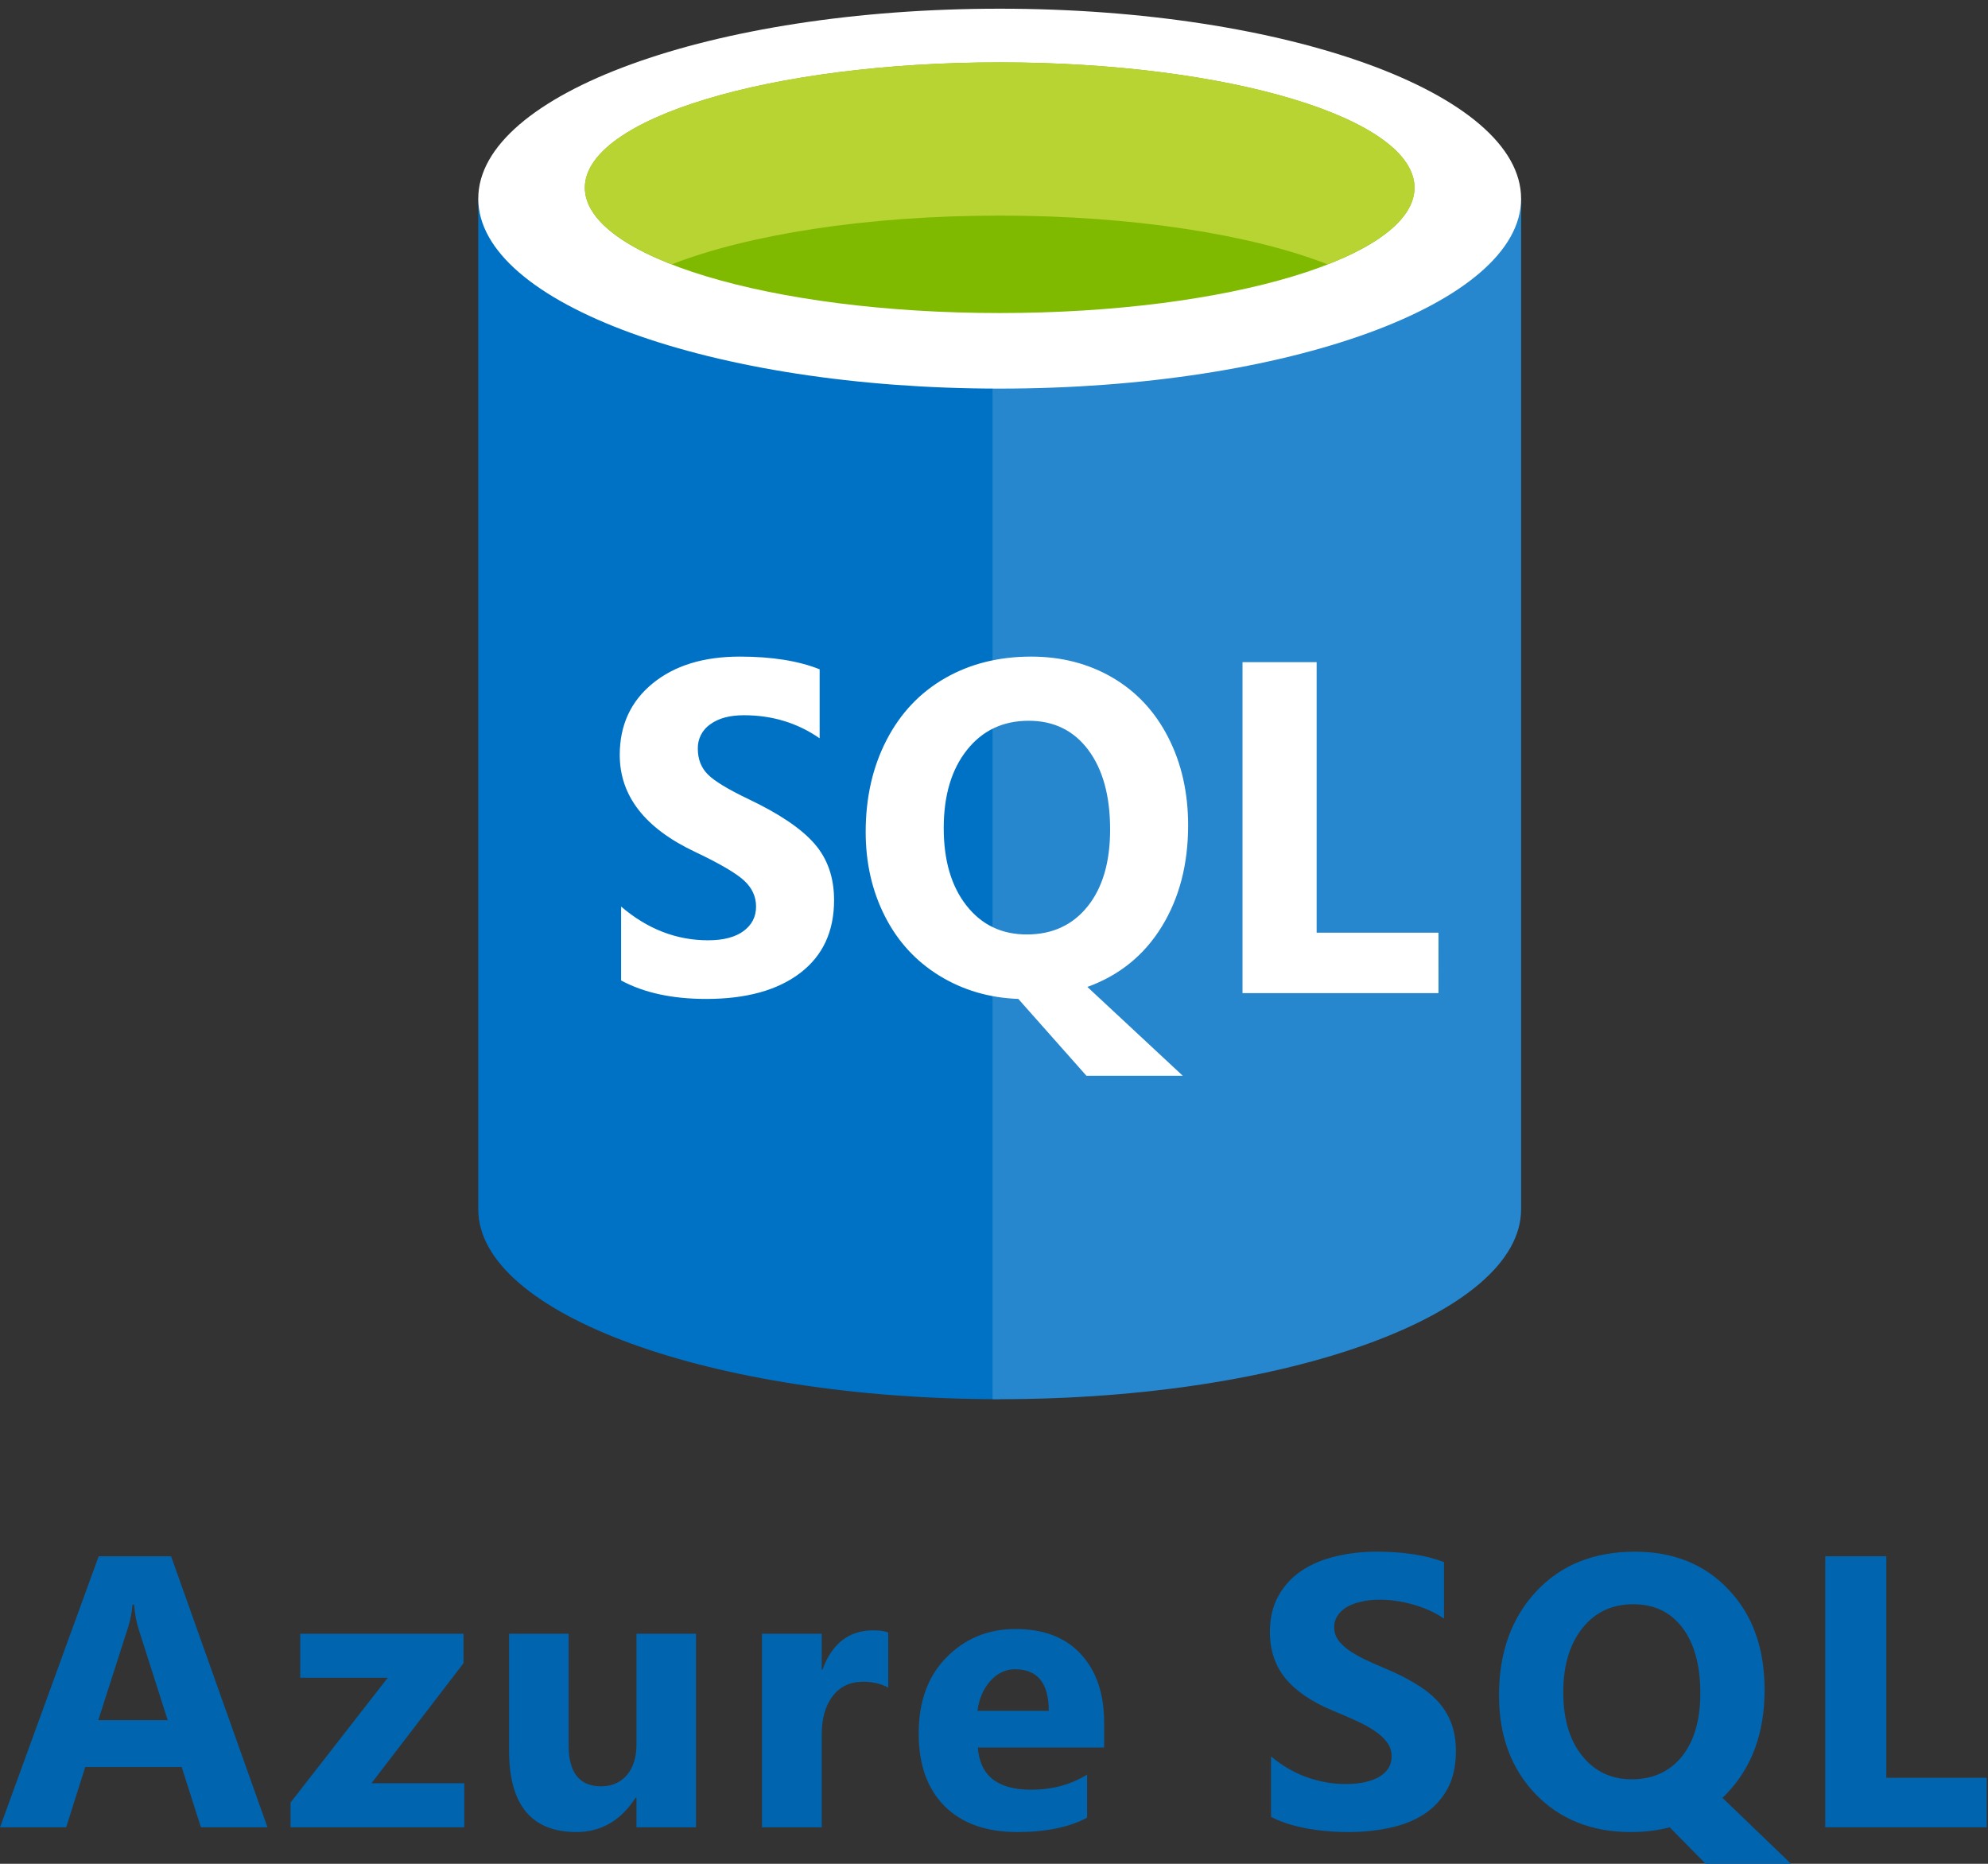
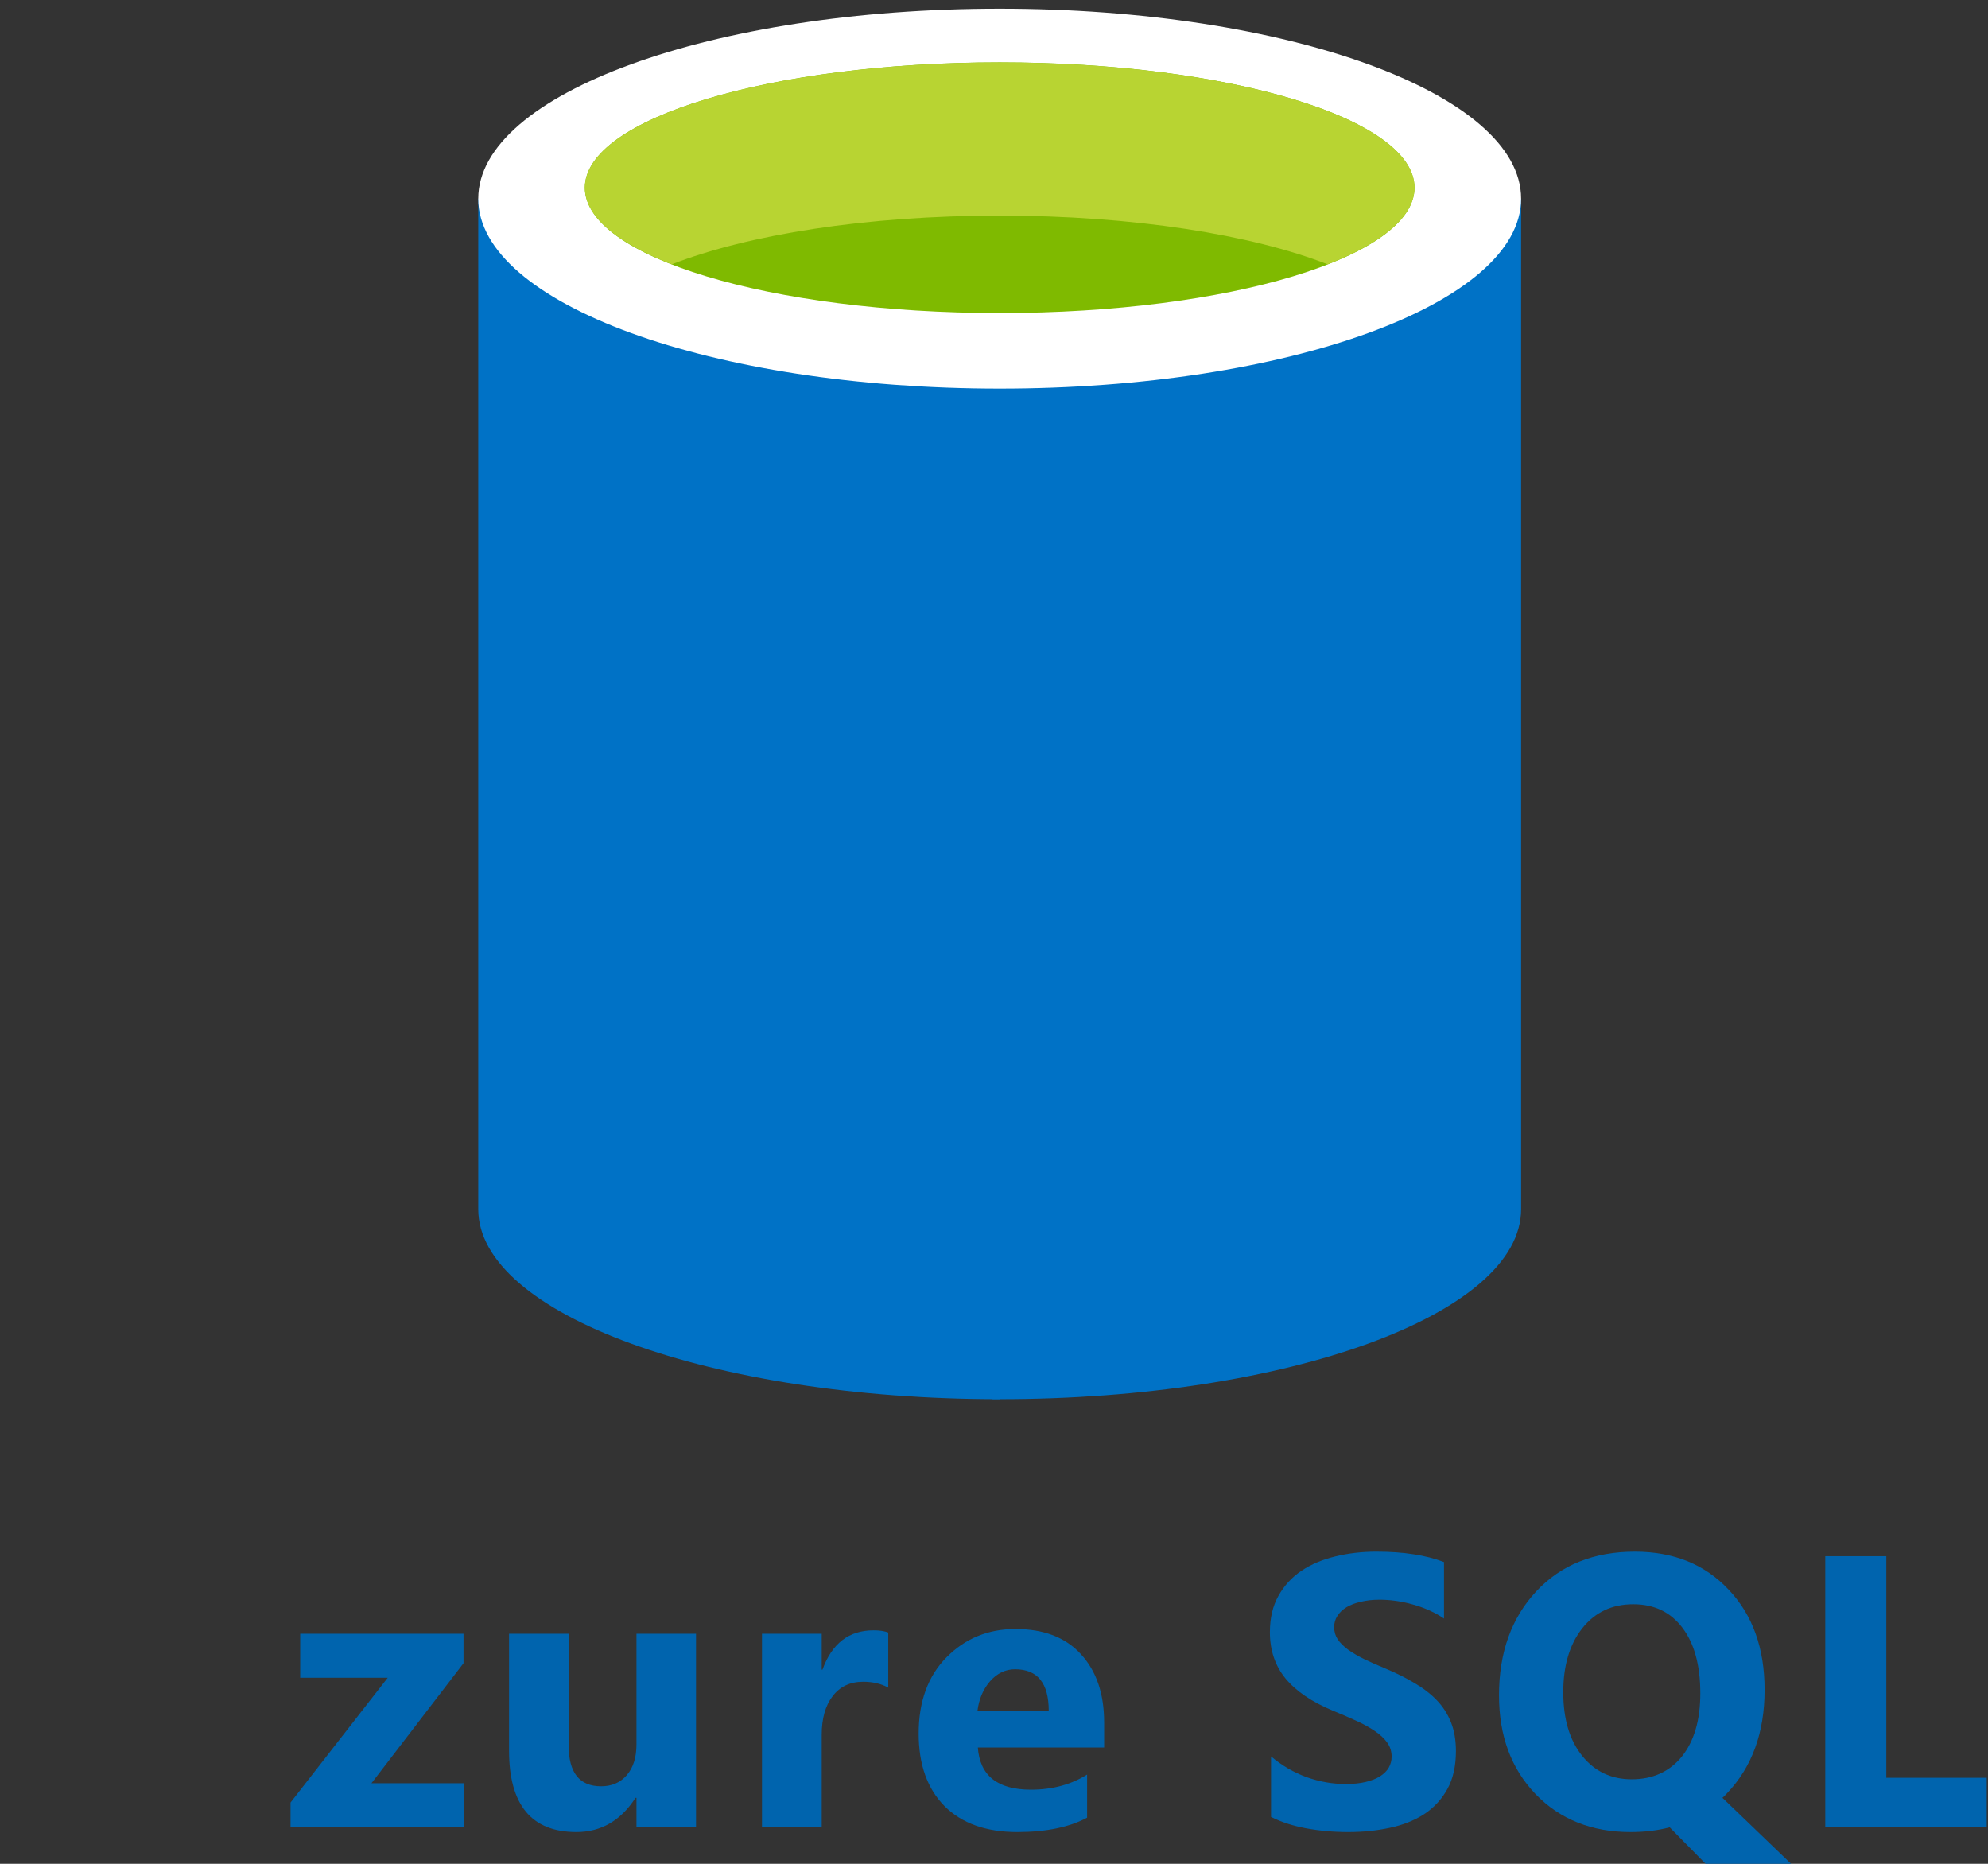
<svg xmlns="http://www.w3.org/2000/svg" width="128" height="120" viewBox="0 0 128 120" fill="none">
  <rect x="0" y="0" width="128" height="120" fill="#333333" stroke="none" />
  <g clip-path="url(#clip0_1515_645)">
    <path fill-rule="evenodd" clip-rule="evenodd" d="M30.793 12.79V77.854C30.793 84.61 45.825 90.086 64.365 90.086V12.79H30.793Z" fill="#0072C6" />
    <path fill-rule="evenodd" clip-rule="evenodd" d="M63.906 90.085H64.366C82.907 90.085 97.938 84.611 97.938 77.855V12.791H63.906V90.086V90.085Z" fill="#0072C6" />
-     <path opacity="0.15" fill-rule="evenodd" clip-rule="evenodd" d="M63.906 90.085H64.366C82.907 90.085 97.938 84.611 97.938 77.855V12.791H63.906V90.086V90.085Z" fill="white" />
    <path fill-rule="evenodd" clip-rule="evenodd" d="M97.938 12.79C97.938 19.545 82.906 25.02 64.365 25.02C45.825 25.02 30.793 19.545 30.793 12.79C30.793 6.035 45.825 0.56 64.365 0.56C82.906 0.56 97.938 6.035 97.938 12.79Z" fill="white" />
    <path fill-rule="evenodd" clip-rule="evenodd" d="M91.074 12.085C91.074 16.545 79.116 20.155 64.366 20.155C49.615 20.155 37.655 16.545 37.655 12.085C37.655 7.625 49.615 4.015 64.366 4.015C79.116 4.015 91.074 7.628 91.074 12.085Z" fill="#7FBA00" />
    <path fill-rule="evenodd" clip-rule="evenodd" d="M85.479 17.018C88.975 15.654 91.077 13.946 91.077 12.089C91.076 7.63 79.118 4.018 64.365 4.018C49.612 4.018 37.657 7.63 37.657 12.089C37.657 13.945 39.758 15.654 43.255 17.018C48.138 15.111 55.769 13.881 64.366 13.881C72.964 13.881 80.593 15.111 85.479 17.018Z" fill="#B8D432" />
-     <path fill-rule="evenodd" clip-rule="evenodd" d="M53.703 57.954C53.703 59.976 52.974 61.542 51.515 62.651C50.056 63.76 48.044 64.316 45.473 64.316C43.286 64.316 41.459 63.92 39.991 63.127V58.369C41.685 59.816 43.551 60.54 45.59 60.54C46.575 60.54 47.337 60.342 47.875 59.945C48.412 59.548 48.68 59.024 48.68 58.368C48.68 57.725 48.422 57.165 47.905 56.69C47.388 56.214 46.336 55.599 44.75 54.846C41.518 53.322 39.903 51.238 39.903 48.605C39.903 46.694 40.607 45.161 42.017 44.006C43.427 42.851 45.297 42.275 47.631 42.275C49.7 42.275 51.412 42.549 52.774 43.093V47.536C51.346 46.545 49.72 46.05 47.898 46.05C46.983 46.05 46.259 46.245 45.727 46.636C45.474 46.81 45.269 47.045 45.13 47.319C44.991 47.592 44.922 47.897 44.93 48.203C44.93 48.877 45.144 49.43 45.574 49.861C46.004 50.292 46.881 50.824 48.21 51.459C50.191 52.401 51.601 53.356 52.445 54.327C53.289 55.298 53.703 56.509 53.703 57.954ZM76.499 53.14C76.499 55.647 75.931 57.823 74.799 59.664C73.666 61.505 72.07 62.799 70.012 63.543L76.157 69.265H69.953L65.565 64.315C63.684 64.247 61.986 63.745 60.474 62.814C58.962 61.883 57.794 60.607 56.973 58.987C56.151 57.367 55.738 55.56 55.738 53.569C55.738 51.36 56.184 49.391 57.075 47.662C57.965 45.933 59.219 44.602 60.835 43.671C62.451 42.74 64.3 42.275 66.391 42.275C68.339 42.275 70.086 42.726 71.628 43.627C73.17 44.529 74.366 45.811 75.218 47.476C76.071 49.141 76.499 51.03 76.499 53.14ZM71.476 53.408C71.476 51.247 71.008 49.542 70.072 48.287C69.135 47.033 67.856 46.406 66.23 46.406C64.575 46.406 63.251 47.035 62.255 48.292C61.259 49.549 60.763 51.225 60.763 53.316C60.763 55.397 61.25 57.058 62.225 58.301C63.199 59.544 64.494 60.165 66.11 60.165C67.756 60.165 69.06 59.563 70.026 58.36C70.992 57.157 71.476 55.508 71.476 53.408ZM92.619 63.943H80.001V42.633H84.773V60.05H92.618L92.619 63.943Z" fill="white" />
  </g>
  <path d="M127.917 117.651H117.522V100.197H121.453V114.462H127.917V117.651Z" fill="#0064AE" />
  <path d="M104.986 117.955C102.487 117.955 100.45 117.144 98.876 115.521C97.302 113.882 96.515 111.76 96.515 109.155C96.515 106.404 97.314 104.173 98.912 102.461C100.503 100.757 102.621 99.904 105.266 99.904C107.757 99.904 109.77 100.72 111.303 102.351C112.845 103.974 113.616 106.124 113.616 108.802C113.616 111.537 112.817 113.748 111.218 115.436C111.161 115.492 111.109 115.549 111.06 115.606C111.011 115.655 110.958 115.703 110.902 115.752L115.32 120H109.818L107.506 117.651C106.743 117.854 105.903 117.955 104.986 117.955ZM105.157 103.288C103.785 103.288 102.69 103.808 101.87 104.846C101.059 105.877 100.653 107.244 100.653 108.948C100.653 110.676 101.059 112.044 101.87 113.05C102.682 114.056 103.745 114.559 105.059 114.559C106.414 114.559 107.489 114.072 108.285 113.099C109.08 112.109 109.477 110.75 109.477 109.021C109.477 107.22 109.092 105.812 108.321 104.798C107.558 103.791 106.504 103.288 105.157 103.288Z" fill="#0064AE" />
  <path d="M81.837 116.981V113.086C82.543 113.679 83.309 114.125 84.137 114.425C84.965 114.717 85.801 114.864 86.644 114.864C87.139 114.864 87.57 114.819 87.935 114.73C88.308 114.64 88.616 114.519 88.86 114.364C89.111 114.202 89.298 114.016 89.42 113.805C89.541 113.586 89.602 113.35 89.602 113.099C89.602 112.758 89.505 112.454 89.31 112.186C89.115 111.918 88.848 111.67 88.507 111.443C88.174 111.216 87.776 110.997 87.314 110.786C86.851 110.575 86.352 110.36 85.817 110.141C84.454 109.573 83.435 108.879 82.762 108.06C82.096 107.24 81.764 106.25 81.764 105.09C81.764 104.181 81.946 103.402 82.311 102.753C82.677 102.095 83.171 101.556 83.796 101.134C84.429 100.712 85.16 100.404 85.987 100.209C86.815 100.006 87.691 99.904 88.616 99.904C89.525 99.904 90.329 99.961 91.026 100.075C91.732 100.18 92.381 100.347 92.974 100.574V104.213C92.682 104.01 92.361 103.832 92.012 103.678C91.671 103.524 91.319 103.398 90.953 103.3C90.588 103.195 90.223 103.118 89.858 103.069C89.501 103.02 89.16 102.996 88.835 102.996C88.389 102.996 87.983 103.041 87.618 103.13C87.253 103.211 86.945 103.329 86.693 103.483C86.442 103.637 86.247 103.824 86.109 104.043C85.971 104.254 85.902 104.493 85.902 104.761C85.902 105.053 85.979 105.317 86.133 105.552C86.287 105.779 86.507 105.998 86.791 106.209C87.075 106.412 87.419 106.615 87.825 106.818C88.231 107.013 88.689 107.216 89.201 107.427C89.898 107.719 90.523 108.031 91.075 108.364C91.635 108.688 92.114 109.058 92.511 109.471C92.909 109.885 93.213 110.36 93.424 110.896C93.635 111.423 93.741 112.04 93.741 112.746C93.741 113.719 93.554 114.539 93.181 115.204C92.816 115.862 92.317 116.397 91.684 116.811C91.051 117.217 90.312 117.509 89.468 117.687C88.633 117.866 87.748 117.955 86.815 117.955C85.857 117.955 84.945 117.874 84.076 117.712C83.216 117.549 82.47 117.306 81.837 116.981Z" fill="#0064AE" />
  <path d="M71.091 112.514H62.96C63.09 114.324 64.23 115.229 66.38 115.229C67.752 115.229 68.957 114.904 69.995 114.255V117.03C68.843 117.647 67.346 117.955 65.504 117.955C63.492 117.955 61.93 117.399 60.818 116.288C59.706 115.168 59.15 113.61 59.15 111.614C59.15 109.545 59.751 107.905 60.952 106.696C62.153 105.487 63.63 104.883 65.382 104.883C67.2 104.883 68.604 105.422 69.594 106.502C70.592 107.581 71.091 109.045 71.091 110.896V112.514ZM67.525 110.153C67.525 108.368 66.802 107.475 65.358 107.475C64.741 107.475 64.206 107.731 63.751 108.242C63.305 108.753 63.033 109.39 62.936 110.153H67.525Z" fill="#0064AE" />
  <path d="M57.192 108.656C56.729 108.404 56.19 108.279 55.573 108.279C54.737 108.279 54.084 108.587 53.613 109.204C53.143 109.812 52.907 110.644 52.907 111.699V117.651H49.061V105.187H52.907V107.5H52.956C53.565 105.812 54.66 104.968 56.242 104.968C56.648 104.968 56.965 105.017 57.192 105.114V108.656Z" fill="#0064AE" />
  <path d="M44.814 117.651H40.98V115.752H40.919C39.97 117.221 38.7 117.955 37.109 117.955C34.221 117.955 32.776 116.206 32.776 112.709V105.187H36.611V112.368C36.611 114.129 37.308 115.01 38.704 115.01C39.394 115.01 39.946 114.77 40.359 114.291C40.773 113.805 40.98 113.147 40.98 112.32V105.187H44.814V117.651Z" fill="#0064AE" />
  <path d="M29.893 117.651H18.707V116.056L24.963 108.023H19.328V105.187H29.844V107.086L23.916 114.815H29.893V117.651Z" fill="#0064AE" />
-   <path d="M17.223 117.651H12.938L11.697 113.768H5.489L4.26 117.651H0L6.354 100.197H11.015L17.223 117.651ZM10.796 110.75L8.922 104.883C8.784 104.445 8.687 103.921 8.63 103.313H8.532C8.492 103.824 8.39 104.331 8.228 104.834L6.329 110.75H10.796Z" fill="#0064AE" />
  <defs>
    <clipPath id="clip0_1515_645">
      <rect width="68.264" height="90.646" fill="white" transform="translate(30.233)" />
    </clipPath>
  </defs>
</svg>